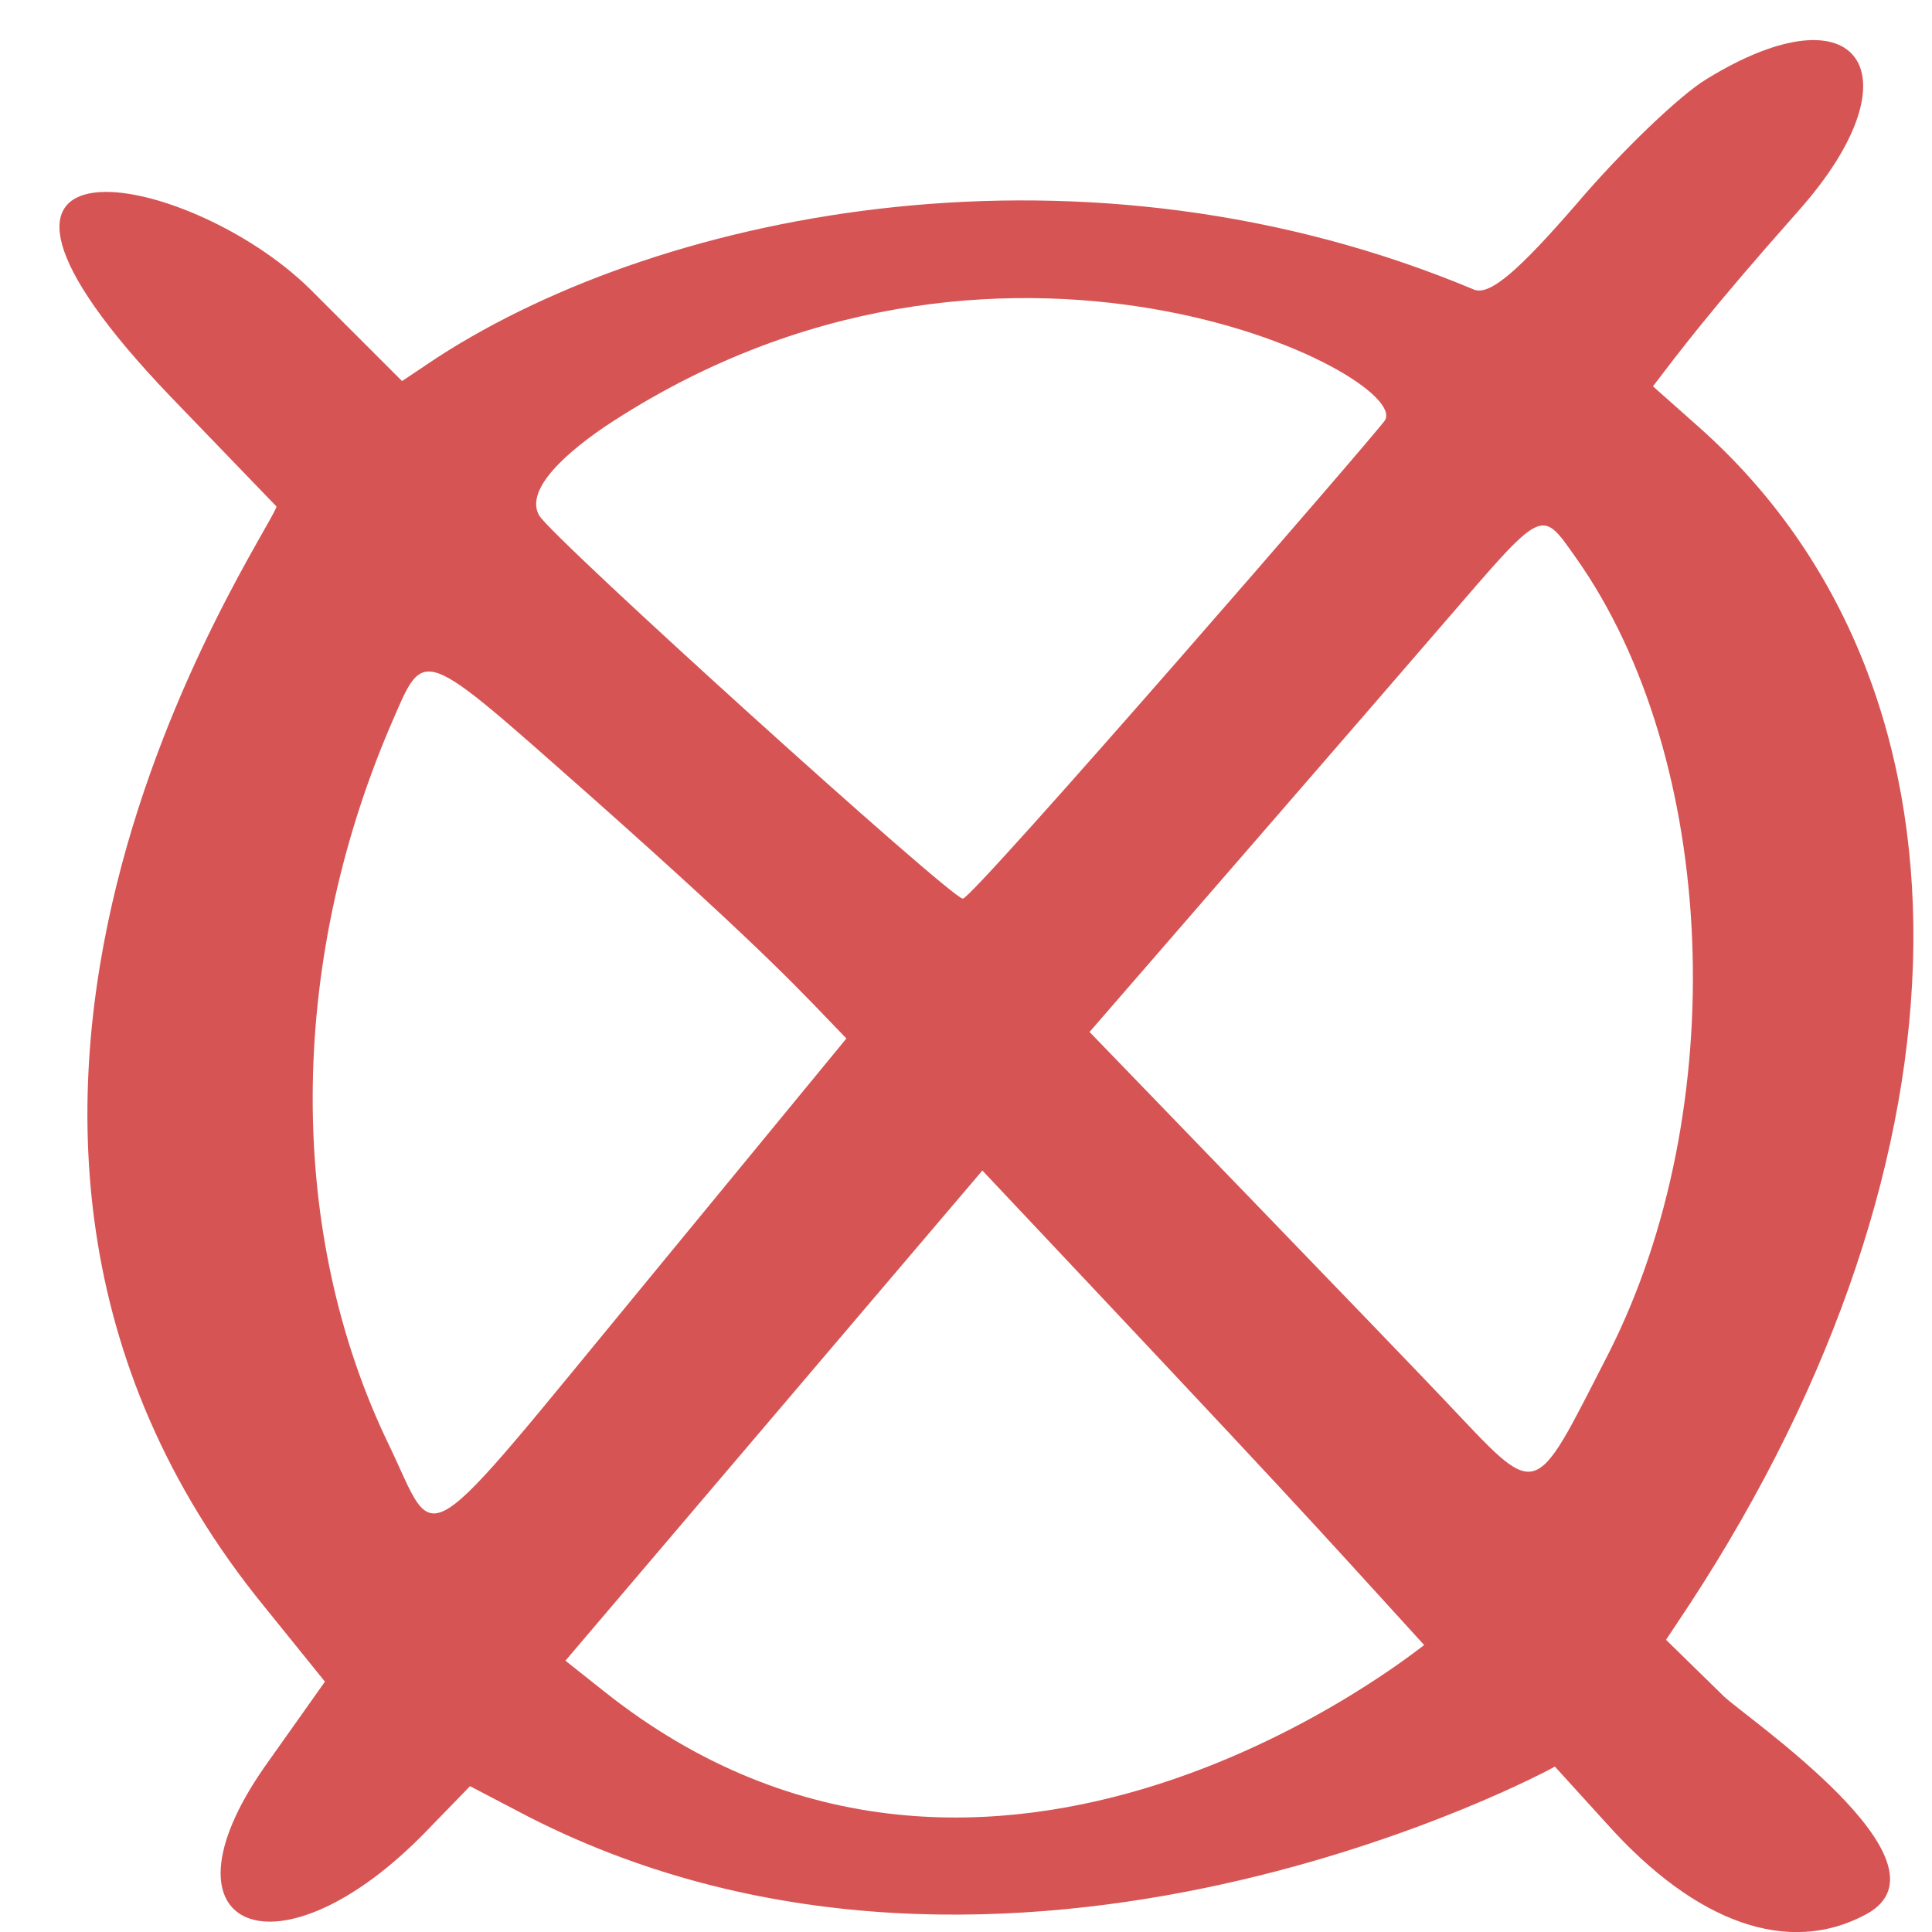
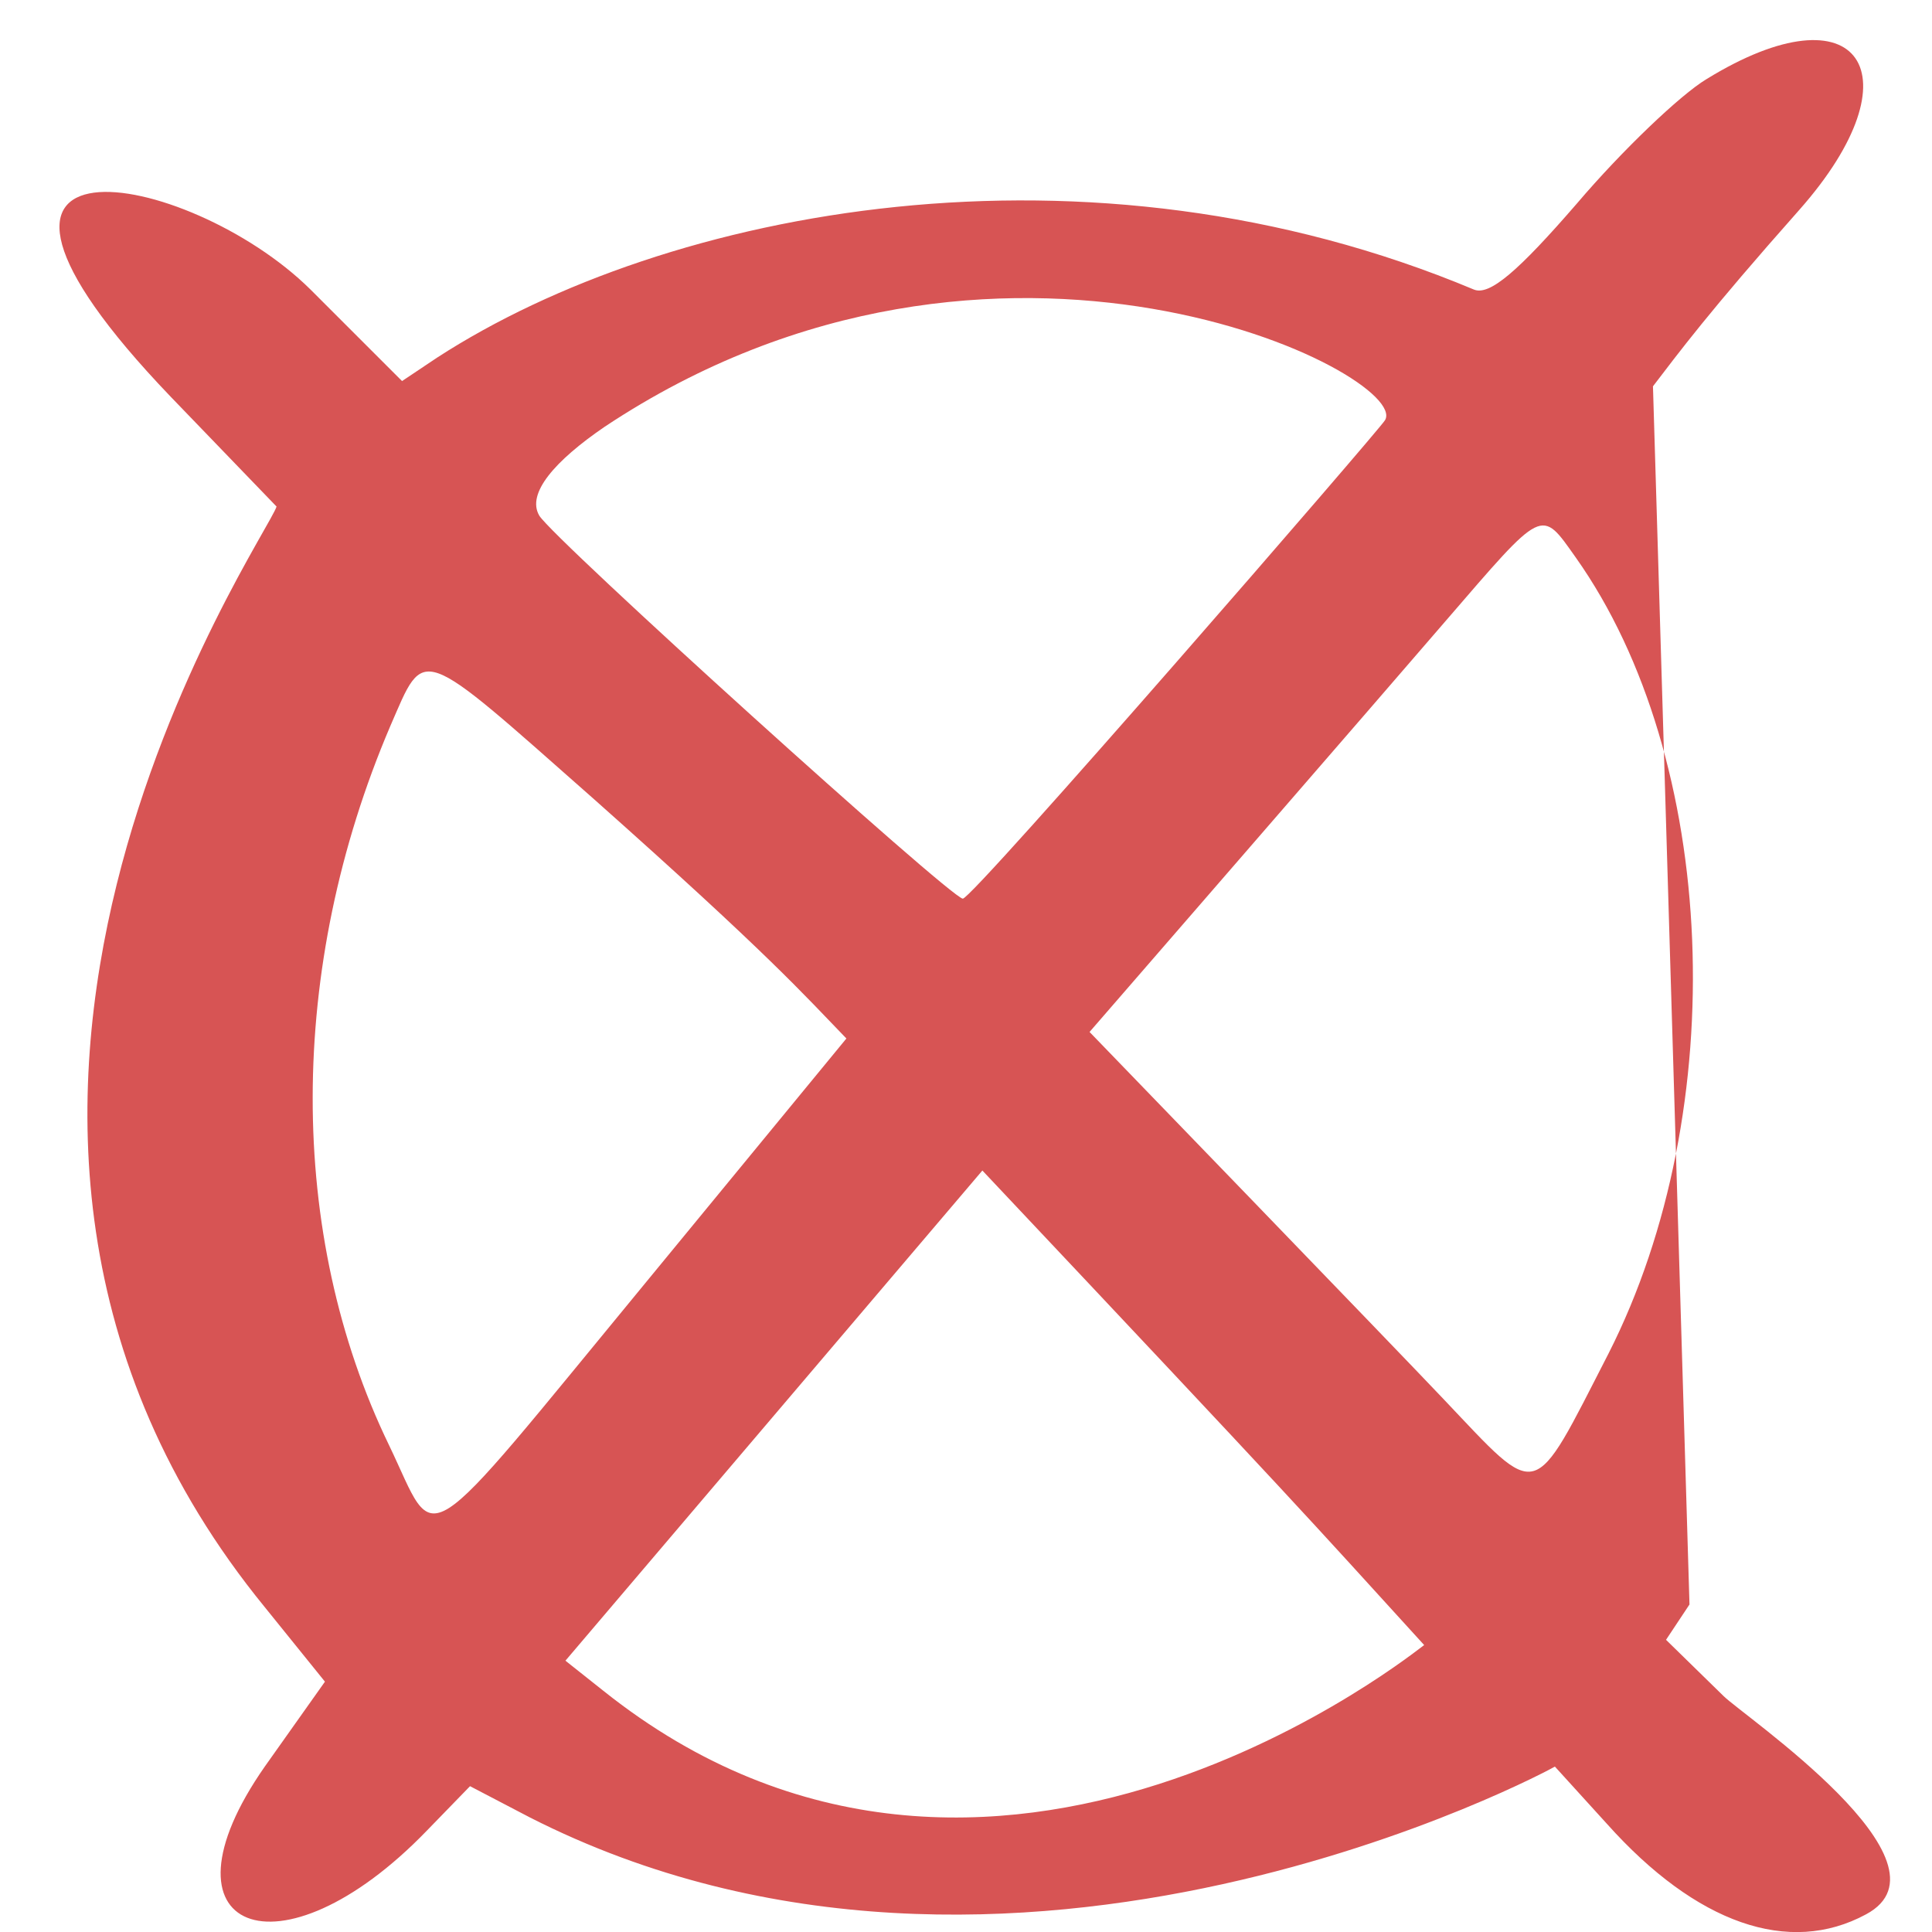
<svg xmlns="http://www.w3.org/2000/svg" width="21" height="21" viewBox="0 0 21 21" fill="none">
-   <path fill-rule="evenodd" clip-rule="evenodd" d="M18.549 0.86C18.265 1.03 17.626 1.641 17.143 2.209C16.503 2.948 16.191 3.218 16.02 3.147C11.815 1.385 7.254 2.266 4.753 3.886L4.37 4.142L3.375 3.147C2.04 1.826 -1.058 1.272 1.855 4.312L3.006 5.506C2.906 5.847 -1.484 12.127 2.878 17.469L3.532 18.279L2.878 19.202C1.628 20.992 3.034 21.561 4.64 19.898L5.109 19.415L5.762 19.756C10.991 22.413 16.887 19.216 16.901 19.202L17.469 19.827C18.436 20.907 19.444 21.262 20.283 20.808C21.32 20.253 18.947 18.648 18.734 18.435L18.109 17.824L18.364 17.44C21.561 12.553 21.618 7.452 18.478 4.653L17.967 4.199C18.251 3.829 18.563 3.403 19.558 2.281C20.865 0.803 20.211 -0.163 18.549 0.86ZM15.054 4.568C15.011 4.653 10.564 9.782 10.465 9.768C10.323 9.754 6.018 5.861 5.862 5.605C5.72 5.364 6.032 5.008 6.572 4.639C10.848 1.797 15.352 4.085 15.054 4.568ZM17.128 6.06C18.677 8.248 18.833 12.056 17.484 14.712C16.645 16.346 16.745 16.318 15.693 15.21C15.196 14.684 11.843 11.217 11.843 11.217C11.843 11.217 15.196 7.353 15.708 6.756C16.787 5.506 16.745 5.52 17.128 6.06ZM6.458 8.688C8.376 10.393 8.732 10.805 9.2 11.288L7.027 13.931C4.498 17 4.768 16.829 4.228 15.707C3.12 13.419 3.12 10.521 4.242 7.893C4.626 7.012 4.526 6.983 6.458 8.688ZM15.48 17.881C15.466 17.881 10.777 21.745 6.558 18.378L6.146 18.051L10.678 12.723C14.159 16.417 14.173 16.446 15.48 17.881Z" fill="#D75454" />
+   <path fill-rule="evenodd" clip-rule="evenodd" d="M18.549 0.86C18.265 1.03 17.626 1.641 17.143 2.209C16.503 2.948 16.191 3.218 16.02 3.147C11.815 1.385 7.254 2.266 4.753 3.886L4.37 4.142L3.375 3.147C2.04 1.826 -1.058 1.272 1.855 4.312L3.006 5.506C2.906 5.847 -1.484 12.127 2.878 17.469L3.532 18.279L2.878 19.202C1.628 20.992 3.034 21.561 4.64 19.898L5.109 19.415L5.762 19.756C10.991 22.413 16.887 19.216 16.901 19.202L17.469 19.827C18.436 20.907 19.444 21.262 20.283 20.808C21.32 20.253 18.947 18.648 18.734 18.435L18.109 17.824L18.364 17.44L17.967 4.199C18.251 3.829 18.563 3.403 19.558 2.281C20.865 0.803 20.211 -0.163 18.549 0.86ZM15.054 4.568C15.011 4.653 10.564 9.782 10.465 9.768C10.323 9.754 6.018 5.861 5.862 5.605C5.72 5.364 6.032 5.008 6.572 4.639C10.848 1.797 15.352 4.085 15.054 4.568ZM17.128 6.06C18.677 8.248 18.833 12.056 17.484 14.712C16.645 16.346 16.745 16.318 15.693 15.21C15.196 14.684 11.843 11.217 11.843 11.217C11.843 11.217 15.196 7.353 15.708 6.756C16.787 5.506 16.745 5.52 17.128 6.06ZM6.458 8.688C8.376 10.393 8.732 10.805 9.2 11.288L7.027 13.931C4.498 17 4.768 16.829 4.228 15.707C3.12 13.419 3.12 10.521 4.242 7.893C4.626 7.012 4.526 6.983 6.458 8.688ZM15.48 17.881C15.466 17.881 10.777 21.745 6.558 18.378L6.146 18.051L10.678 12.723C14.159 16.417 14.173 16.446 15.48 17.881Z" fill="#D75454" />
</svg>